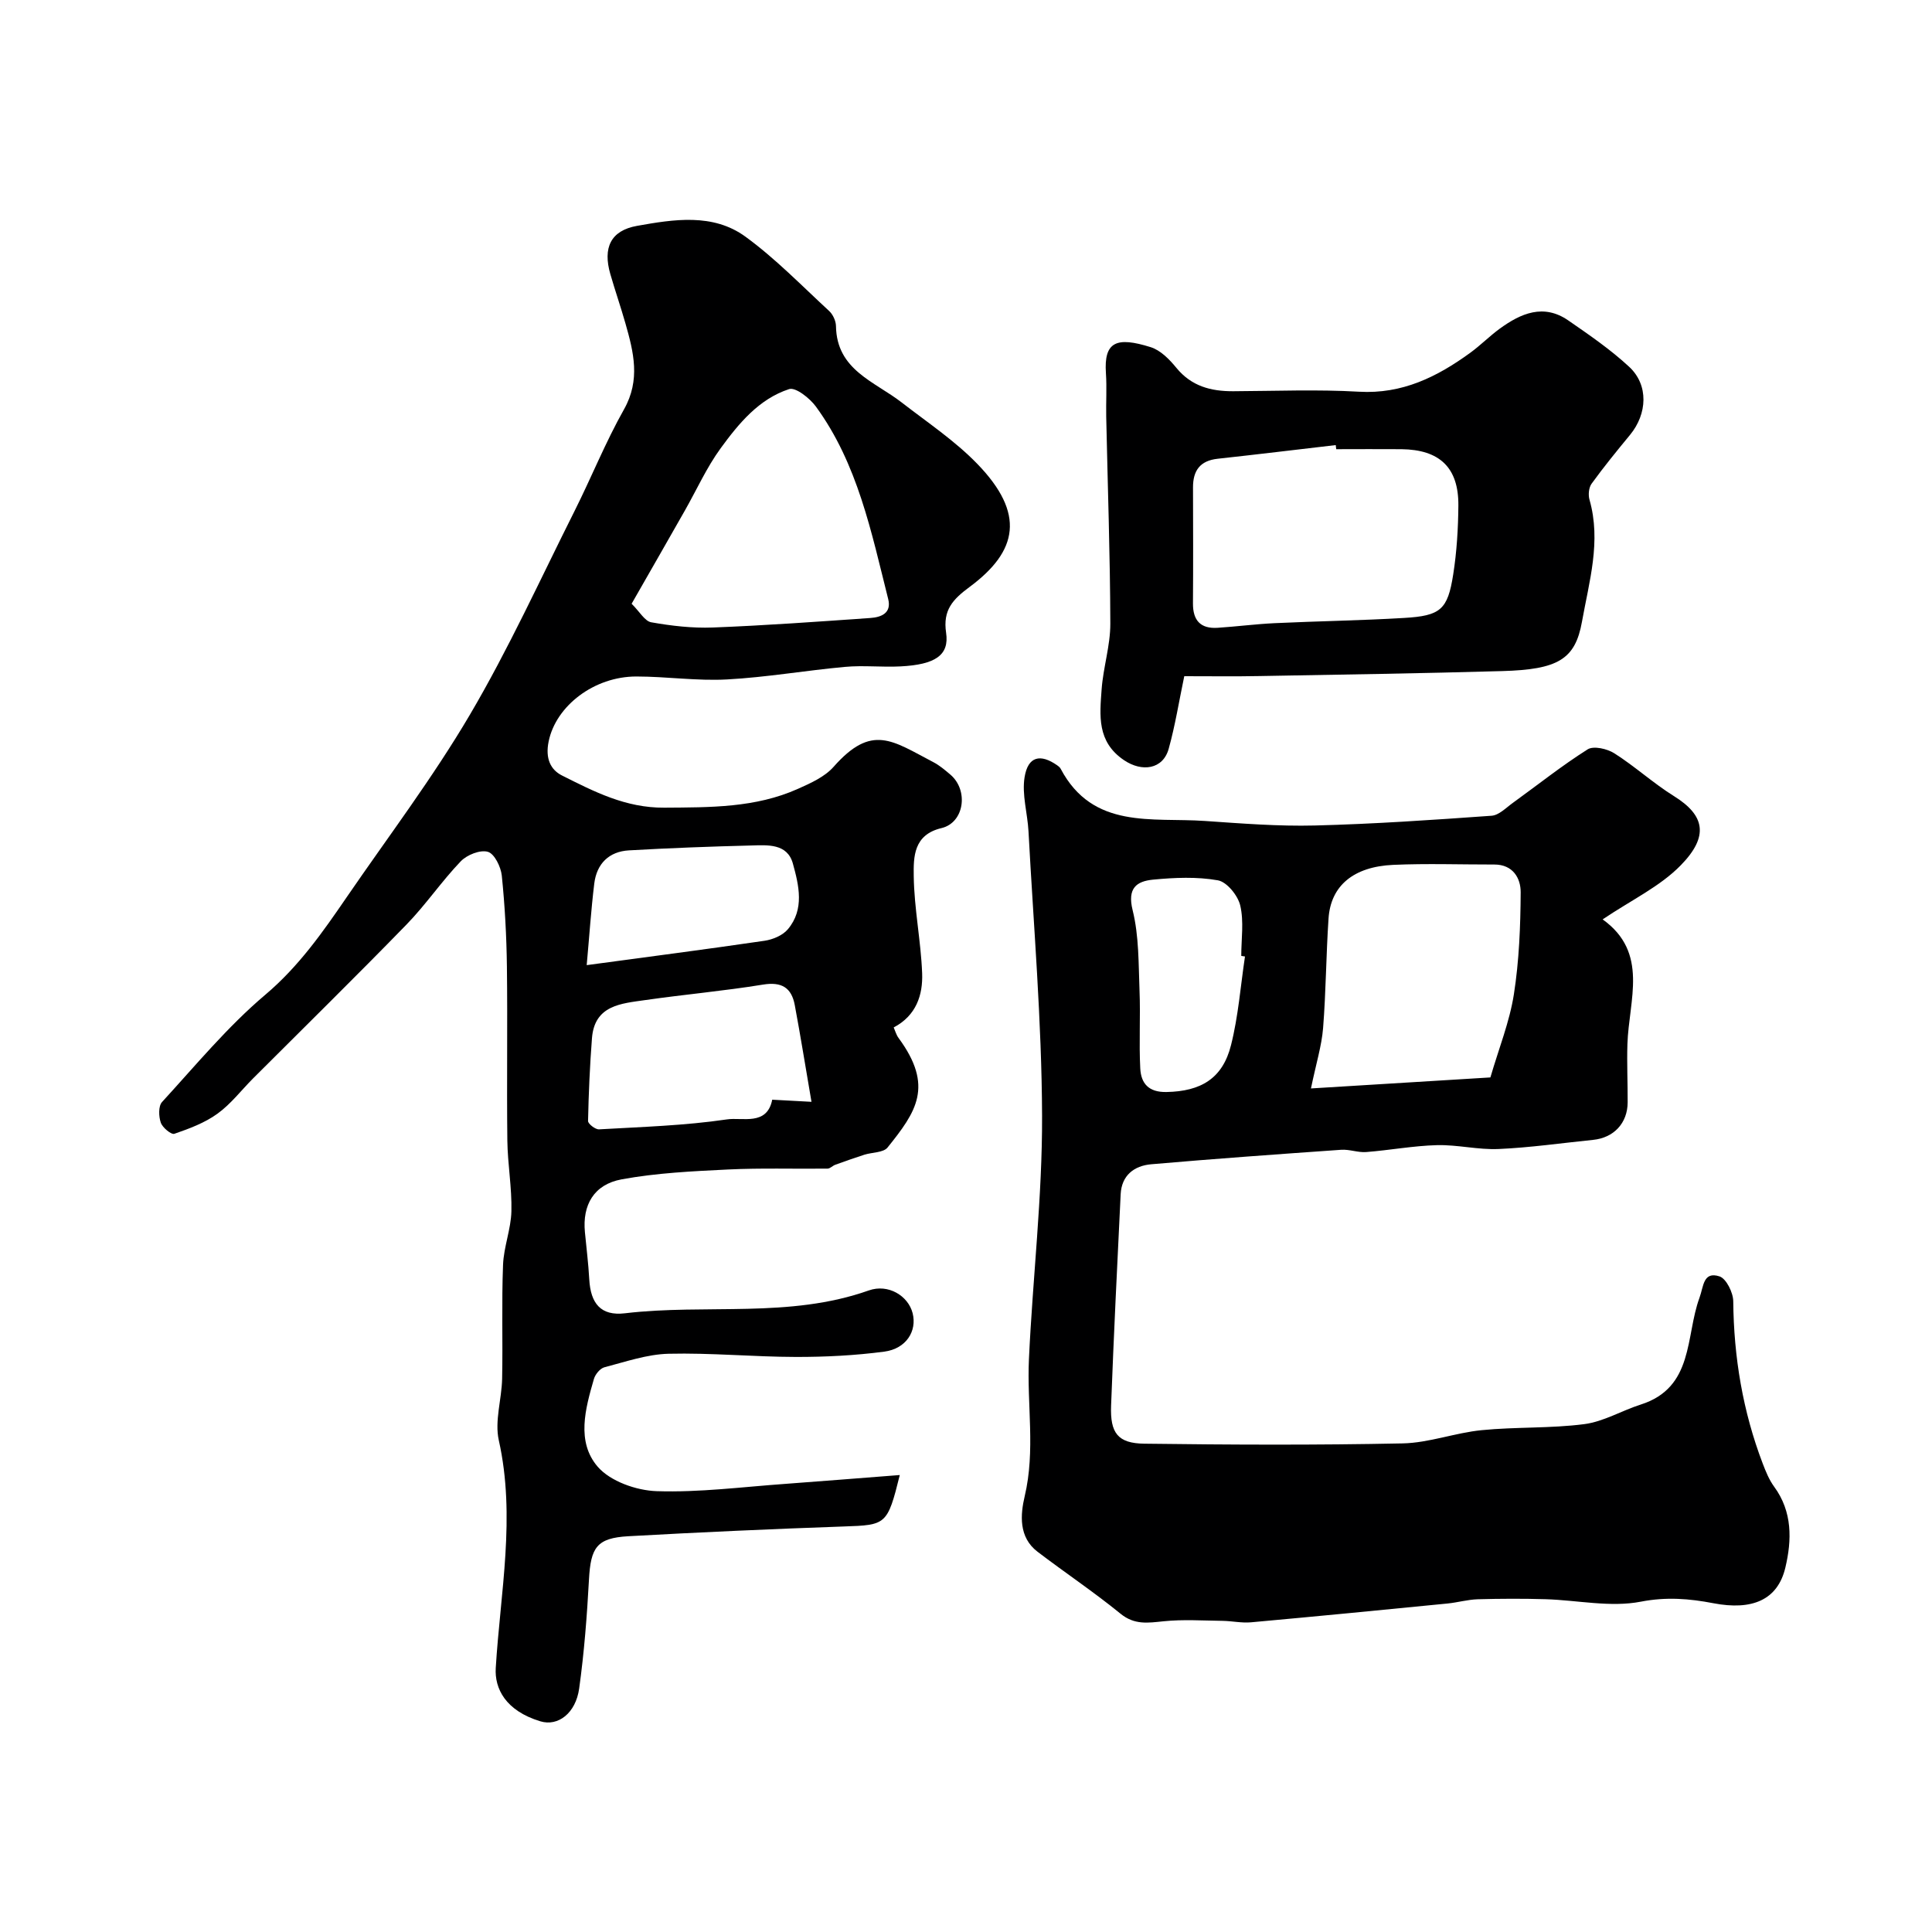
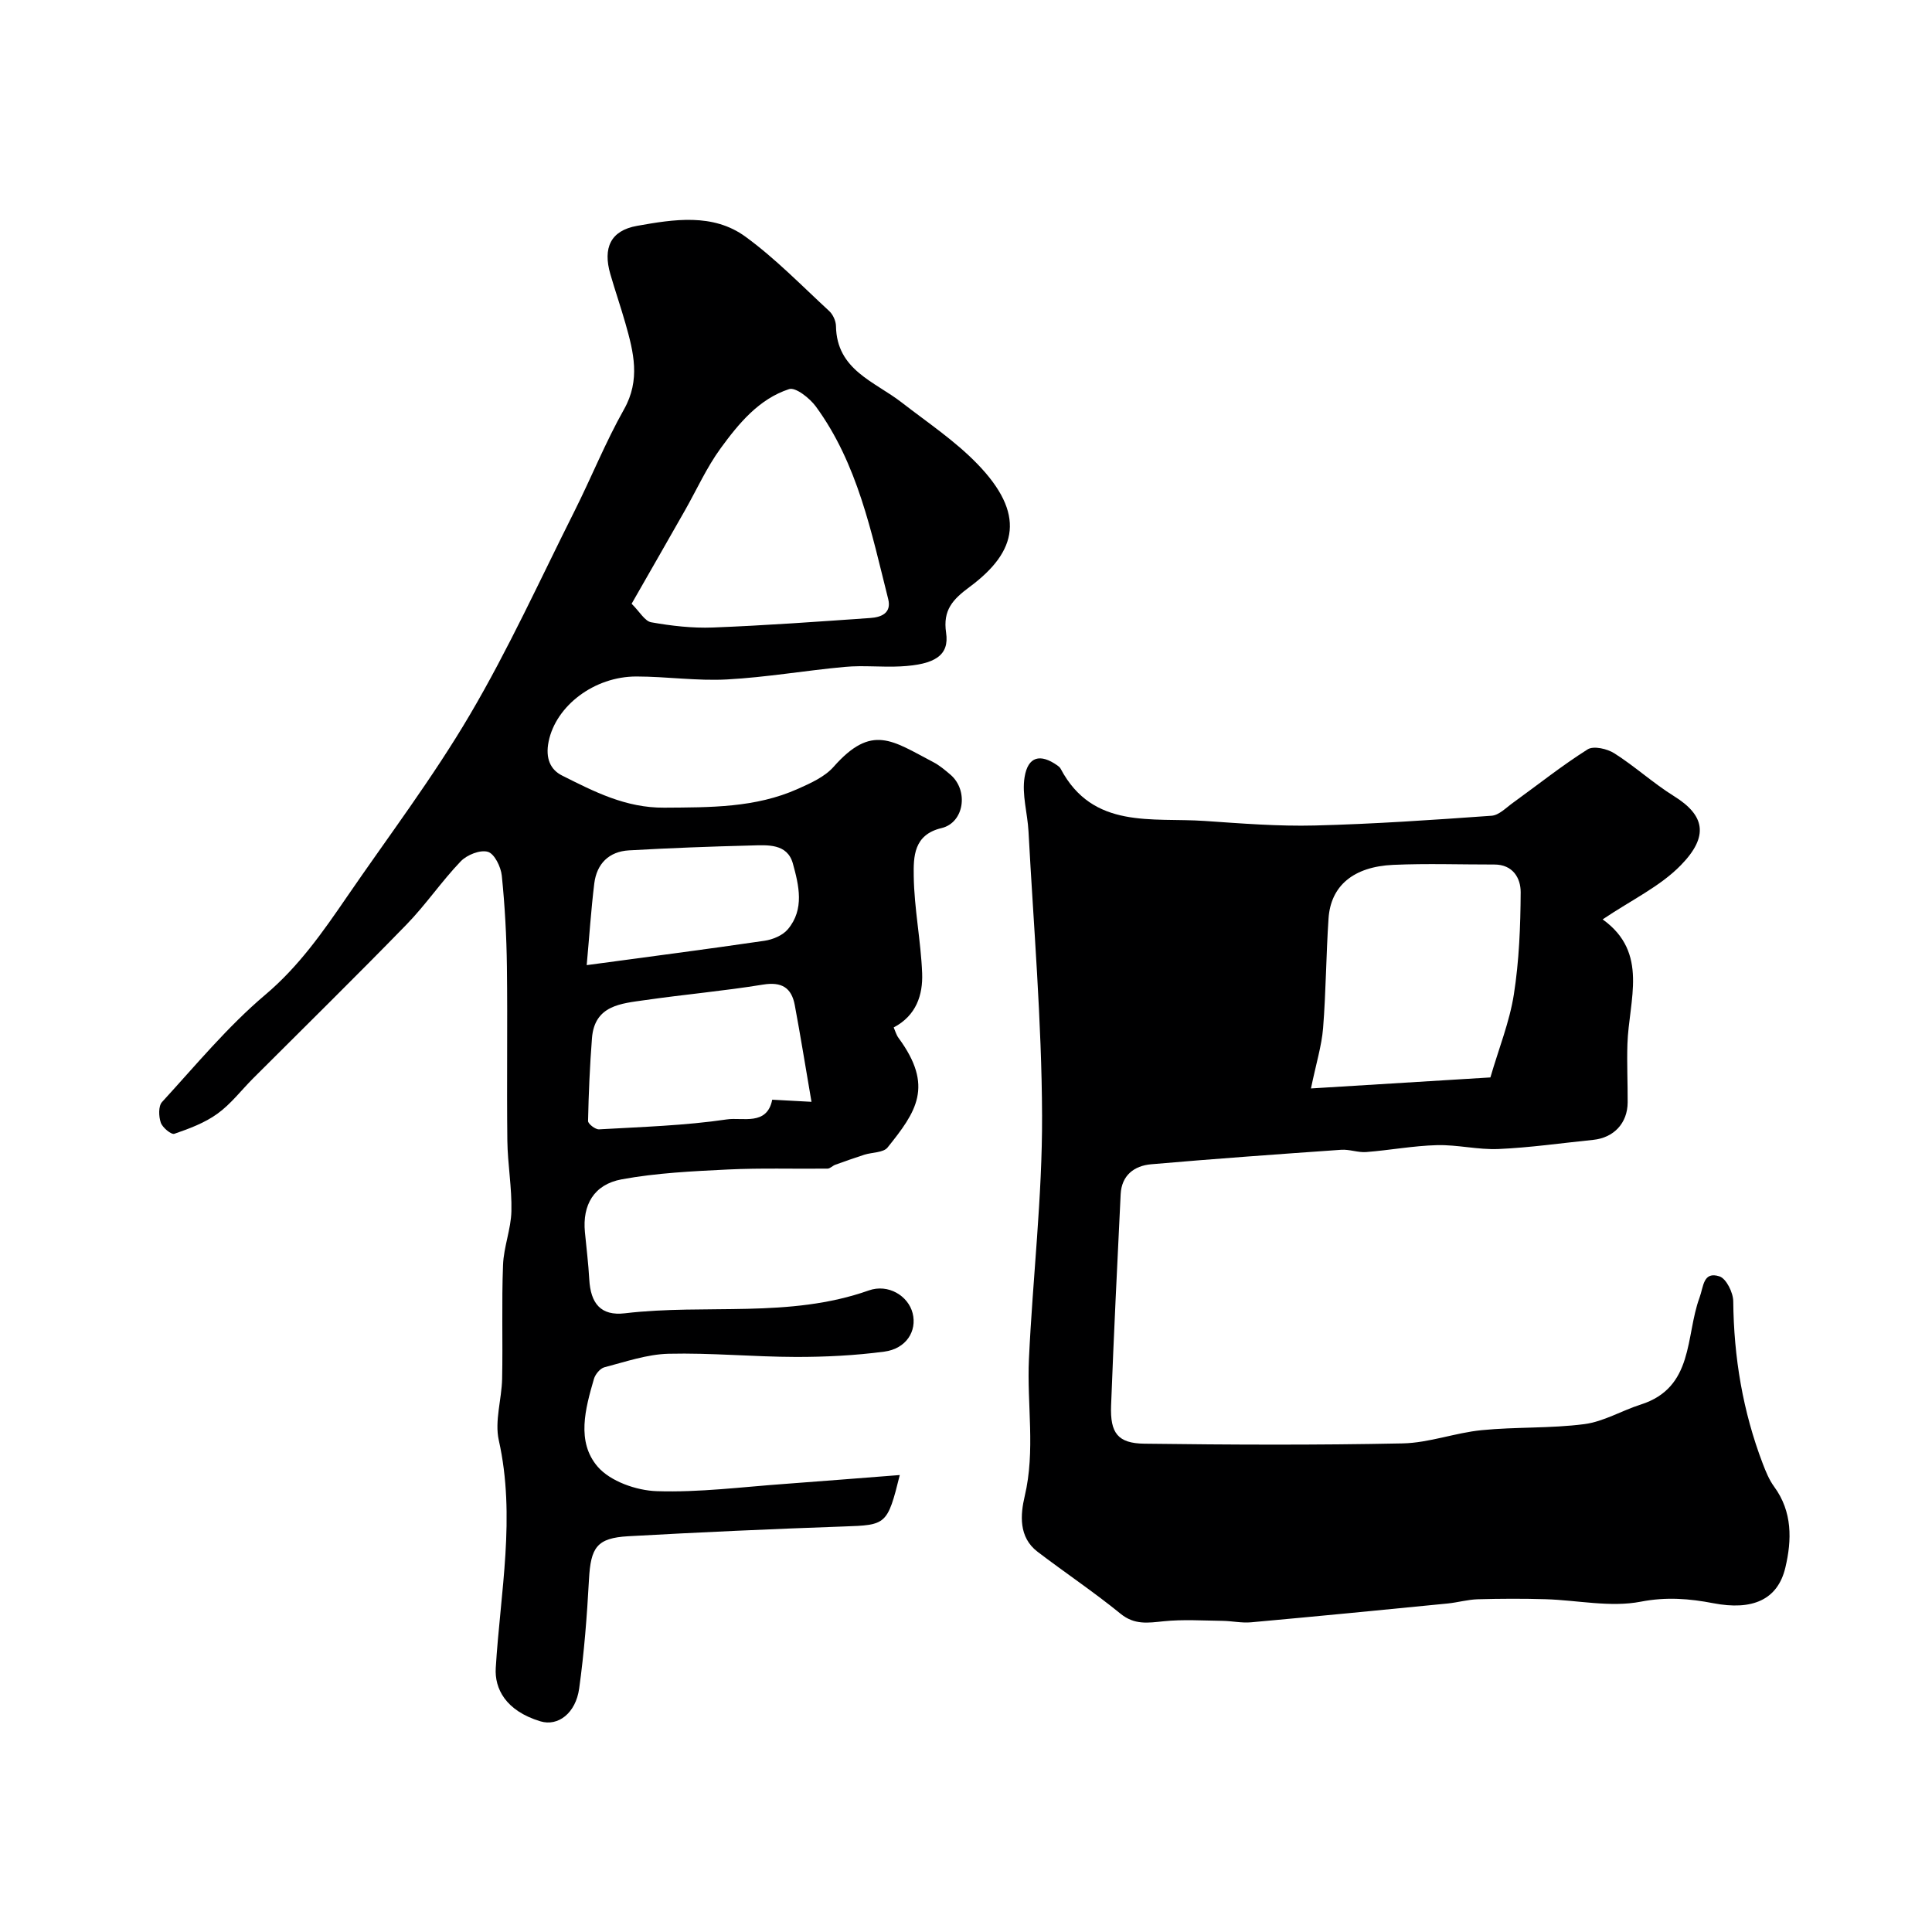
<svg xmlns="http://www.w3.org/2000/svg" enable-background="new 0 0 400 400" viewBox="0 0 400 400">
  <g fill="#000001">
    <path d="m186.29 305.39c-2.56 10.34-2.82 10.35-11.59 10.65-14.88.52-29.75 1.19-44.61 2.02-6.53.37-7.79 2.3-8.15 8.98-.41 7.53-.99 15.08-2.03 22.55-.71 5.1-4.36 7.9-8.03 6.79-7.24-2.19-9.5-6.81-9.24-11.04.95-15.68 4.17-31.33.63-47.15-.89-3.99.6-8.48.69-12.74.16-7.86-.12-15.73.19-23.58.14-3.71 1.64-7.38 1.73-11.08.12-4.88-.78-9.77-.84-14.66-.14-12 .06-24-.09-36-.08-6.29-.42-12.6-1.06-18.85-.19-1.81-1.52-4.53-2.88-4.92-1.59-.47-4.34.63-5.62 1.97-3.97 4.14-7.23 8.98-11.23 13.09-10.44 10.73-21.13 21.22-31.72 31.81-2.47 2.47-4.63 5.34-7.42 7.35-2.62 1.9-5.82 3.09-8.92 4.16-.64.22-2.46-1.28-2.81-2.31-.44-1.28-.52-3.42.26-4.27 6.95-7.58 13.57-15.61 21.38-22.21 6.95-5.87 11.91-12.99 16.9-20.27 8.58-12.51 17.78-24.66 25.46-37.71 8-13.59 14.57-28.04 21.66-42.16 3.5-6.98 6.42-14.28 10.25-21.07 3.43-6.09 1.99-11.82.3-17.75-.98-3.44-2.15-6.82-3.14-10.25-1.56-5.4.03-9 5.54-9.98 7.58-1.35 15.71-2.67 22.45 2.25 6.22 4.54 11.66 10.16 17.34 15.4.77.72 1.37 2.04 1.39 3.1.14 9.12 8 11.46 13.61 15.82 5.31 4.12 11 7.91 15.65 12.71 9.97 10.29 8.42 18.05-1.57 25.46-3.51 2.6-5.59 4.79-4.89 9.51.69 4.63-2.23 6.59-9.43 6.96-3.82.2-7.69-.25-11.49.1-8.16.74-16.26 2.16-24.43 2.6-6.22.34-12.49-.6-18.74-.61-8.76-.02-16.69 6.07-18.2 13.45-.73 3.56.42 5.87 2.77 7.05 6.64 3.33 13.16 6.72 21.18 6.66 9.5-.07 18.86.05 27.69-3.91 2.62-1.17 5.52-2.47 7.35-4.54 7.95-9.01 12.17-5.4 20.63-.99 1.29.67 2.43 1.64 3.55 2.59 3.83 3.26 2.89 9.96-1.84 11.08-5.79 1.37-5.8 5.97-5.74 9.95.09 6.71 1.48 13.39 1.74 20.1.17 4.51-1.23 8.77-5.89 11.22.32.72.53 1.53.99 2.16 7.4 10.04 3.67 15.31-2.26 22.7-.87 1.08-3.18.98-4.8 1.49-2.02.65-4.02 1.36-6.02 2.08-.56.2-1.07.79-1.6.8-6.87.08-13.75-.15-20.6.18-7.37.36-14.8.71-22.03 2.04-5.78 1.06-8.15 5.34-7.61 10.93.31 3.26.72 6.51.9 9.77.28 4.98 2.37 7.63 7.4 7.03 16.78-1.99 34.03 1.1 50.48-4.73 4.01-1.42 8.15 1.1 9.07 4.71.94 3.7-1.33 7.36-5.86 7.96-6.05.8-12.21 1.11-18.32 1.1-8.79-.02-17.58-.87-26.35-.66-4.45.11-8.9 1.66-13.28 2.8-.89.23-1.89 1.45-2.17 2.4-1.79 6.17-3.68 13.01.77 18.18 2.61 3.03 8 4.93 12.22 5.07 8.85.29 17.75-.88 26.63-1.51 7.66-.56 15.35-1.19 23.7-1.83zm-55.52-180.39c1.68 1.65 2.72 3.61 4.07 3.84 4.18.74 8.5 1.24 12.73 1.08 10.88-.42 21.74-1.21 32.61-1.97 2.24-.15 4.45-.99 3.71-3.93-3.49-13.85-6.31-27.99-14.97-39.85-1.27-1.73-4.2-4.05-5.54-3.61-6.26 2.04-10.43 7.12-14.17 12.24-2.91 3.99-4.97 8.6-7.43 12.93-3.51 6.18-7.05 12.35-11.01 19.27zm37.24 103.12c-1.25-7.27-2.27-13.66-3.46-20.02-.67-3.6-2.7-4.88-6.57-4.25-8.1 1.32-16.29 2.04-24.42 3.21-4.94.71-10.47 1.04-11 7.89-.44 5.7-.69 11.42-.81 17.14-.01.59 1.52 1.78 2.28 1.73 8.84-.51 17.73-.77 26.47-2.06 3.22-.48 8.3 1.39 9.38-4.08 2.33.13 4.41.24 8.13.44zm-46.54-28.3c12.57-1.7 24.7-3.27 36.79-5.04 1.73-.25 3.79-1.11 4.86-2.39 3.48-4.14 2.28-9.09 1.04-13.59-1.16-4.22-5.28-3.84-8.67-3.75-8.43.21-16.86.53-25.28 1.01-4.14.24-6.66 2.77-7.17 6.84-.67 5.48-1.03 11.02-1.57 16.92z" />
-     <path d="m331.81 190.35c9.63 6.89 5.43 16.69 5.13 25.81-.13 4.02.07 8.05.05 12.07-.02 4.31-2.87 7.34-7.17 7.77-6.51.66-13.01 1.6-19.54 1.89-4.24.19-8.52-.91-12.77-.8-4.9.13-9.77 1.05-14.66 1.43-1.7.13-3.46-.59-5.17-.47-13.12.92-26.24 1.86-39.35 3-3.51.31-6.12 2.29-6.31 6.21-.71 14.58-1.43 29.15-1.98 43.74-.22 5.7 1.39 7.83 6.88 7.9 17.82.23 35.65.31 53.47-.06 5.47-.11 10.88-2.2 16.38-2.74 7.06-.7 14.23-.34 21.25-1.25 4-.52 7.74-2.8 11.67-4.05 11.07-3.52 9.24-14.16 12.17-22.11.86-2.33.74-5.53 4.14-4.43 1.4.45 2.84 3.36 2.85 5.16.11 11.58 1.98 22.79 6.11 33.61.63 1.65 1.32 3.35 2.35 4.76 3.82 5.2 3.68 11.07 2.33 16.76-1.59 6.73-6.9 8.92-14.91 7.38-4.94-.95-9.71-1.35-15.02-.32-6.29 1.22-13.11-.31-19.7-.51-4.68-.14-9.36-.12-14.04.01-2.1.06-4.18.67-6.28.88-13.55 1.34-27.1 2.66-40.66 3.89-1.94.18-3.93-.27-5.9-.3-4.08-.05-8.2-.33-12.24.09-3.23.33-6 .79-8.9-1.57-5.53-4.51-11.49-8.49-17.18-12.83-3.95-3.01-3.55-7.7-2.66-11.48 2.25-9.5.44-18.96.88-28.41.78-16.8 2.78-33.58 2.72-50.36-.07-19.63-1.76-39.26-2.81-58.89-.2-3.76-1.4-7.62-.81-11.23.7-4.31 3.26-4.9 6.75-2.45.27.19.56.42.71.7 6.68 12.64 18.91 10.06 29.86 10.82 7.58.52 15.2 1.13 22.79.94 12.21-.31 24.4-1.15 36.58-2.02 1.53-.11 3.01-1.67 4.42-2.68 5.14-3.71 10.11-7.68 15.46-11.06 1.23-.78 4.06-.13 5.54.82 4.27 2.71 8.05 6.19 12.34 8.86 6.35 3.95 7.32 8.26 1.42 14.3-4.29 4.41-10.25 7.21-16.19 11.22zm-60.39 35c11.92-.73 24.58-1.51 37.15-2.28 1.76-6.04 3.97-11.51 4.86-17.19 1.09-6.96 1.37-14.09 1.41-21.15.01-2.92-1.61-5.75-5.46-5.74-6.98.01-13.97-.24-20.93.07-8.24.37-12.94 4.34-13.39 11.09-.51 7.57-.53 15.17-1.13 22.73-.3 3.66-1.43 7.26-2.51 12.47zm-13.66-27.32c-.26-.04-.51-.08-.77-.12 0-3.49.57-7.12-.21-10.43-.48-2.07-2.77-4.89-4.63-5.22-4.35-.77-8.97-.57-13.42-.14-3.41.33-5.37 1.75-4.23 6.33 1.33 5.36 1.21 11.12 1.43 16.72.21 5.34-.13 10.71.15 16.05.16 3.06 1.7 4.95 5.44 4.87 7.07-.14 11.61-2.76 13.35-9.71 1.51-5.98 1.97-12.22 2.89-18.35z" />
-     <path d="m245.19 140c-1.1 5.24-1.88 10.2-3.22 15.01-1.19 4.31-5.55 4.88-9.25 2.38-5.66-3.82-5.03-9.27-4.64-14.67.33-4.55 1.81-9.06 1.8-13.59-.04-14.29-.55-28.57-.85-42.86-.06-2.99.14-6-.06-8.99-.45-6.56 2.19-7.63 9.28-5.4 2.03.64 3.88 2.53 5.3 4.27 3.12 3.82 7.16 4.87 11.78 4.85 8.68-.04 17.38-.4 26.03.1 8.96.52 16.18-3.07 23.04-8.06 2.12-1.54 3.98-3.44 6.09-4.98 4.39-3.2 9.1-5.25 14.22-1.71 4.35 3.01 8.76 6.03 12.61 9.61 4.04 3.76 3.75 9.73.15 14.09-2.73 3.31-5.44 6.63-7.95 10.1-.59.81-.72 2.32-.43 3.32 2.46 8.61-.08 16.95-1.56 25.25-1.4 7.84-5.02 9.89-16.5 10.22-16.74.48-33.49.73-50.24 1.03-5 .1-9.98.03-15.6.03zm31.46-47c-.03-.28-.07-.57-.1-.85-8.15.95-16.3 1.94-24.45 2.83-3.64.4-5.11 2.45-5.1 5.93.02 8 .05 16-.01 23.99-.03 3.54 1.56 5.31 5.1 5.08 3.94-.26 7.86-.77 11.8-.96 8.93-.42 17.87-.55 26.79-1.08 7.58-.44 9.05-1.71 10.19-9 .74-4.7 1.03-9.52 1.07-14.28.06-7.84-3.86-11.57-11.8-11.66-4.5-.04-9 0-13.49 0z" />
+     <path d="m331.81 190.35c9.63 6.89 5.43 16.69 5.13 25.81-.13 4.02.07 8.05.05 12.07-.02 4.31-2.87 7.34-7.17 7.77-6.51.66-13.01 1.6-19.54 1.89-4.24.19-8.52-.91-12.77-.8-4.9.13-9.77 1.05-14.66 1.43-1.7.13-3.46-.59-5.17-.47-13.12.92-26.24 1.86-39.35 3-3.51.31-6.12 2.29-6.31 6.21-.71 14.58-1.43 29.15-1.98 43.74-.22 5.7 1.39 7.83 6.88 7.9 17.82.23 35.65.31 53.47-.06 5.47-.11 10.88-2.2 16.38-2.74 7.06-.7 14.23-.34 21.25-1.25 4-.52 7.74-2.8 11.67-4.05 11.07-3.52 9.24-14.16 12.17-22.11.86-2.33.74-5.53 4.14-4.43 1.4.45 2.84 3.36 2.85 5.16.11 11.58 1.98 22.79 6.11 33.61.63 1.65 1.32 3.35 2.35 4.76 3.82 5.2 3.68 11.07 2.33 16.76-1.59 6.73-6.9 8.92-14.91 7.38-4.94-.95-9.71-1.35-15.02-.32-6.29 1.22-13.11-.31-19.7-.51-4.68-.14-9.36-.12-14.04.01-2.1.06-4.18.67-6.28.88-13.55 1.34-27.1 2.66-40.66 3.89-1.94.18-3.93-.27-5.9-.3-4.08-.05-8.2-.33-12.24.09-3.23.33-6 .79-8.9-1.57-5.53-4.51-11.49-8.49-17.18-12.83-3.95-3.01-3.55-7.7-2.66-11.48 2.25-9.5.44-18.96.88-28.41.78-16.8 2.78-33.58 2.72-50.36-.07-19.63-1.76-39.26-2.81-58.89-.2-3.76-1.4-7.62-.81-11.23.7-4.31 3.26-4.9 6.75-2.45.27.19.56.42.71.7 6.68 12.64 18.91 10.06 29.86 10.82 7.58.52 15.2 1.13 22.79.94 12.21-.31 24.4-1.15 36.58-2.02 1.53-.11 3.01-1.67 4.42-2.68 5.14-3.71 10.11-7.68 15.46-11.06 1.23-.78 4.06-.13 5.54.82 4.27 2.71 8.05 6.19 12.34 8.86 6.35 3.95 7.32 8.26 1.42 14.3-4.29 4.41-10.25 7.21-16.19 11.22zm-60.39 35c11.92-.73 24.58-1.51 37.15-2.28 1.76-6.04 3.97-11.51 4.86-17.19 1.09-6.96 1.37-14.09 1.41-21.15.01-2.92-1.61-5.75-5.46-5.74-6.98.01-13.97-.24-20.93.07-8.24.37-12.94 4.34-13.39 11.09-.51 7.57-.53 15.17-1.13 22.73-.3 3.66-1.43 7.26-2.51 12.47zm-13.66-27.32z" />
  </g>
</svg>